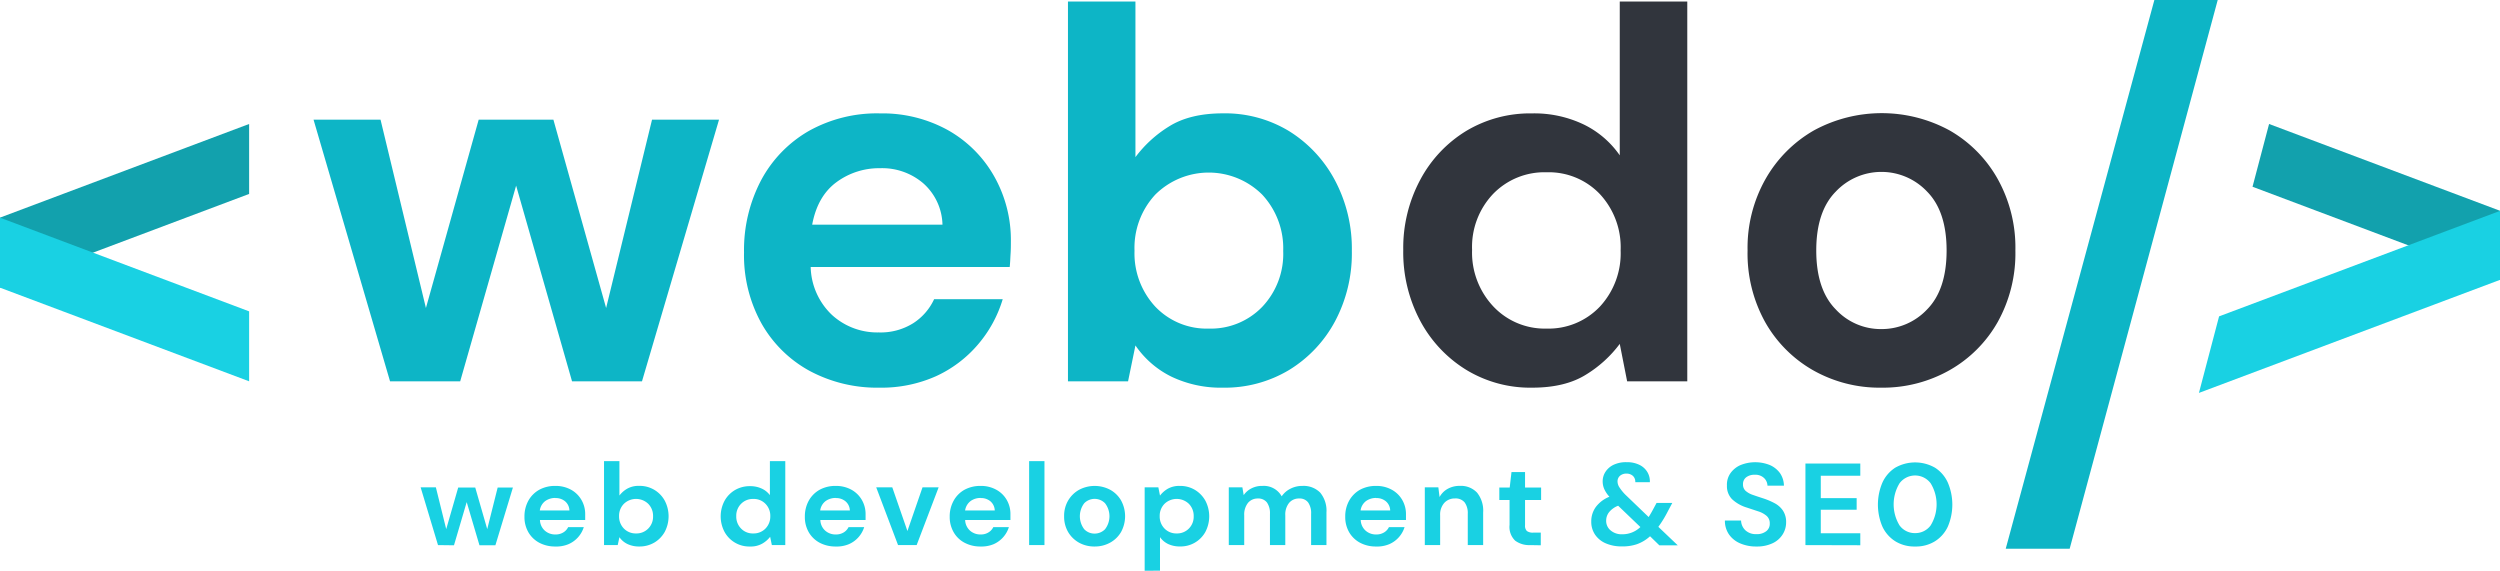
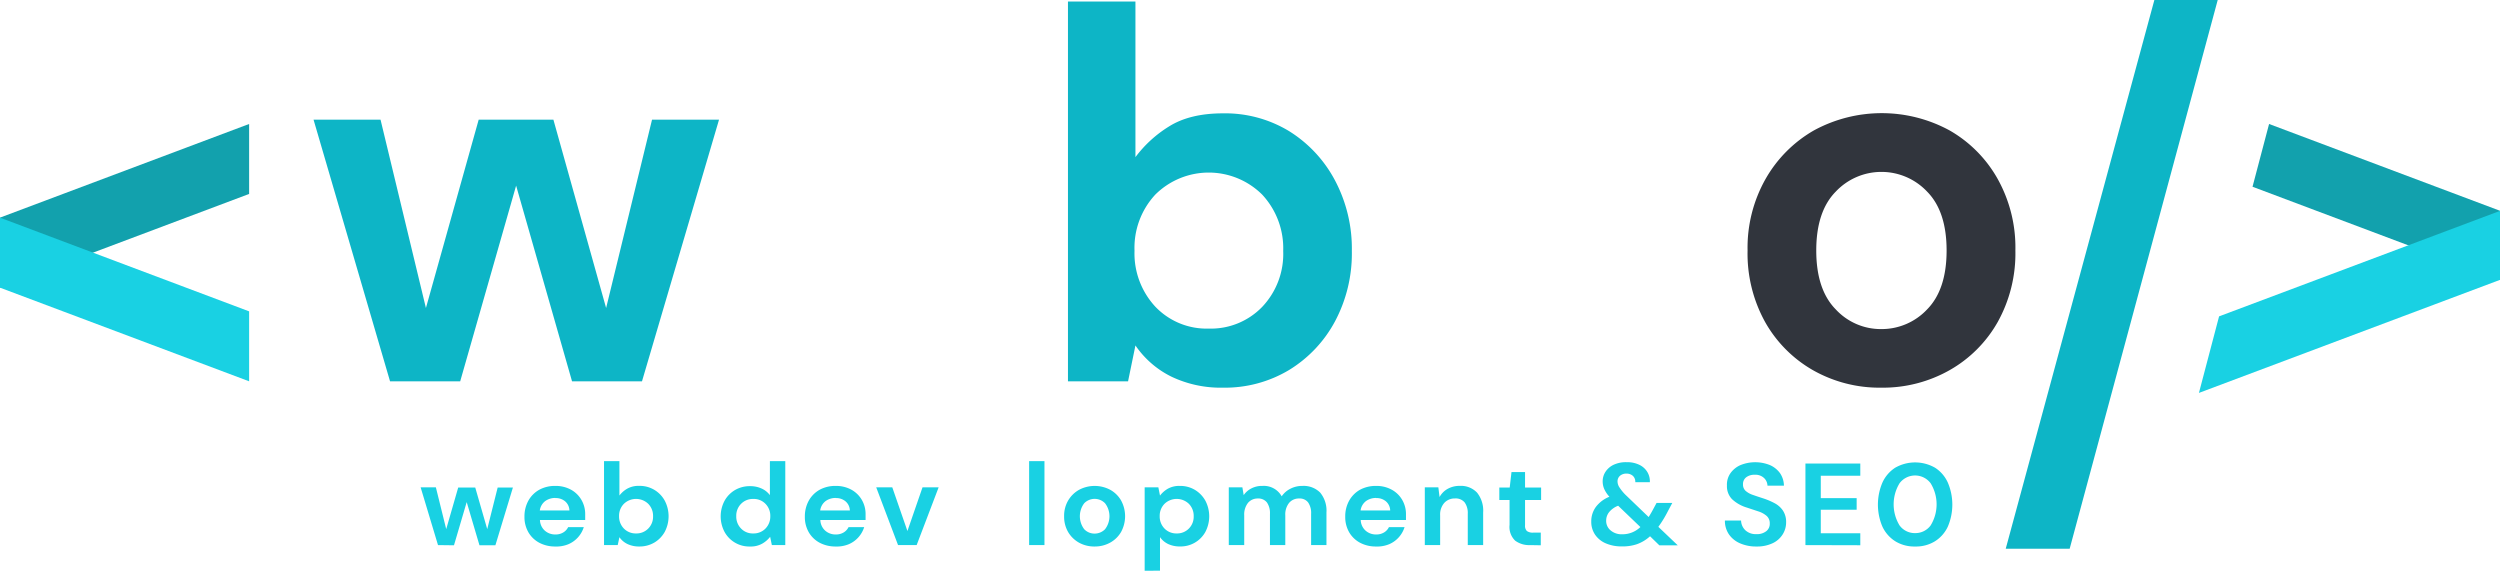
<svg xmlns="http://www.w3.org/2000/svg" viewBox="0 0 515 117.57">
  <defs>
    <style>.cls-1{fill:#0db5c6;}.cls-2{fill:#31353d;}.cls-3{fill:#12a1ad;}.cls-4{fill:#19d1e3;}</style>
  </defs>
  <g id="Livello_2" data-name="Livello 2">
    <g id="Colori_invertiti" data-name="Colori invertiti">
      <polygon class="cls-1" points="413.18 113.04 426.35 113.04 456.85 0 443.8 0 413.18 113.04" />
      <path class="cls-1" d="M80.35,78.55,64.59,24.65h13.8l9.35,38.8,10.87-38.8H114l10.86,38.8,9.46-38.8h13.8l-15.87,53.9H117.84L106.32,38.24,94.8,78.55Z" />
-       <path class="cls-1" d="M181.2,79.86a29.44,29.44,0,0,1-14.46-3.48,25.27,25.27,0,0,1-9.89-9.78A28.94,28.94,0,0,1,153.27,52a30.82,30.82,0,0,1,3.53-14.89A25.58,25.58,0,0,1,166.58,27a28.71,28.71,0,0,1,14.73-3.64,27.87,27.87,0,0,1,14,3.47,25,25,0,0,1,9.5,9.51,26.64,26.64,0,0,1,3.43,13.42c0,.8,0,1.63-.06,2.5S208.11,54,208,55h-41a14.06,14.06,0,0,0,4.4,9.89,13.83,13.83,0,0,0,9.62,3.59,12.65,12.65,0,0,0,7.12-1.91,11.7,11.7,0,0,0,4.29-4.94h14.13a25.59,25.59,0,0,1-5.06,9.29,25,25,0,0,1-8.69,6.58A27.55,27.55,0,0,1,181.2,79.86Zm.11-45.21a14.79,14.79,0,0,0-9,2.88q-3.91,2.88-5,8.75h26.84a11.75,11.75,0,0,0-3.91-8.48A13,13,0,0,0,181.31,34.65Z" />
      <path class="cls-1" d="M251.94,79.86a23.59,23.59,0,0,1-10.65-2.28,19.3,19.3,0,0,1-7.39-6.42l-1.52,7.39H220V.31H233.9V32.37a25,25,0,0,1,6.9-6.31q4.3-2.71,11.14-2.71A25.37,25.37,0,0,1,265.53,27,26.53,26.53,0,0,1,275,37.15a30,30,0,0,1,3.48,14.56A29.74,29.74,0,0,1,275,66.22a26.22,26.22,0,0,1-9.45,10A25.69,25.69,0,0,1,251.94,79.86ZM249,67.69a14.7,14.7,0,0,0,11-4.46,15.83,15.83,0,0,0,4.34-11.52A16.22,16.22,0,0,0,260,40.08a15.62,15.62,0,0,0-22,0,16.1,16.1,0,0,0-4.29,11.57A16.13,16.13,0,0,0,238,63.18,14.58,14.58,0,0,0,249,67.69Z" />
-       <path class="cls-2" d="M315.63,79.86A25.35,25.35,0,0,1,302,76.16a26.42,26.42,0,0,1-9.45-10.1,30.06,30.06,0,0,1-3.48-14.57A29.67,29.67,0,0,1,292.59,37,26.14,26.14,0,0,1,302,27a25.57,25.57,0,0,1,13.59-3.64,23.59,23.59,0,0,1,10.65,2.28A19.27,19.27,0,0,1,333.67,32V.31h13.91V78.55H335.19l-1.52-7.71a24.78,24.78,0,0,1-6.9,6.3Q322.46,79.86,315.63,79.86Zm2.93-12.17a14.58,14.58,0,0,0,11-4.51,16.13,16.13,0,0,0,4.29-11.58A16.1,16.1,0,0,0,329.59,40a14.54,14.54,0,0,0-11-4.51,14.7,14.7,0,0,0-11,4.45,15.84,15.84,0,0,0-4.34,11.52,16.21,16.21,0,0,0,4.34,11.63A14.54,14.54,0,0,0,318.56,67.69Z" />
      <path class="cls-2" d="M387.57,79.86a27.8,27.8,0,0,1-14.08-3.59,26.27,26.27,0,0,1-9.88-9.94A29.1,29.1,0,0,1,360,51.6a28.76,28.76,0,0,1,3.7-14.72,26.74,26.74,0,0,1,9.94-10,29.24,29.24,0,0,1,28,0,26.32,26.32,0,0,1,9.89,10,29,29,0,0,1,3.64,14.72,29.1,29.1,0,0,1-3.64,14.73,26.21,26.21,0,0,1-9.94,9.94A27.89,27.89,0,0,1,387.57,79.86Zm0-12.07A12.83,12.83,0,0,0,397,63.72q4-4.08,4-12.12t-4-12.11a12.93,12.93,0,0,0-18.85,0q-4,4.07-4,12.11t4,12.12A12.64,12.64,0,0,0,387.57,67.79Z" />
      <polygon class="cls-3" points="0 59.25 51.32 39.95 51.32 25.54 0 44.83 0 59.25" />
      <polygon class="cls-4" points="51.32 78.55 0 59.26 0 44.84 51.32 64.14 51.32 78.55" />
      <polygon class="cls-3" points="467.43 25.54 464.02 38.47 515 57.64 515 43.42 467.43 25.54" />
      <polygon class="cls-4" points="457.13 65.17 452.98 80.94 515 57.65 515 43.44 457.13 65.17" />
      <path class="cls-4" d="M90.23,112.29l-3.58-11.9h3.14L91.92,109l2.47-8.57H97.9l2.47,8.57,2.15-8.57h3.14l-3.61,11.9H98.77l-2.63-8.9-2.62,8.9Z" />
      <path class="cls-4" d="M114.39,112.58a6.92,6.92,0,0,1-3.29-.77,5.7,5.7,0,0,1-2.25-2.16,6.25,6.25,0,0,1-.81-3.21,6.7,6.7,0,0,1,.8-3.29,5.81,5.81,0,0,1,2.23-2.25,6.72,6.72,0,0,1,3.35-.8,6.52,6.52,0,0,1,3.19.77,5.59,5.59,0,0,1,2.16,2.1,5.77,5.77,0,0,1,.78,3c0,.18,0,.36,0,.55s0,.4,0,.6h-9.32a3.06,3.06,0,0,0,1,2.19,3.19,3.19,0,0,0,2.19.79,3,3,0,0,0,1.62-.42,2.61,2.61,0,0,0,1-1.09h3.22a5.66,5.66,0,0,1-3.13,3.5A6.44,6.44,0,0,1,114.39,112.58Zm0-10a3.49,3.49,0,0,0-2.06.63,2.94,2.94,0,0,0-1.13,1.94h6.1a2.56,2.56,0,0,0-.89-1.88A3,3,0,0,0,114.42,102.6Z" />
      <path class="cls-4" d="M131.7,112.58a5.56,5.56,0,0,1-2.42-.5,4.24,4.24,0,0,1-1.68-1.42l-.35,1.63h-2.82V95h3.17v7.08a5.35,5.35,0,0,1,1.57-1.39,4.76,4.76,0,0,1,2.53-.6,5.85,5.85,0,0,1,5.24,3.05,6.92,6.92,0,0,1,0,6.42,5.92,5.92,0,0,1-2.15,2.21A6,6,0,0,1,131.7,112.58Zm-.67-2.69a3.38,3.38,0,0,0,2.5-1,3.44,3.44,0,0,0,1-2.55,3.51,3.51,0,0,0-1-2.56,3.62,3.62,0,0,0-5,0,3.48,3.48,0,0,0-1,2.55,3.52,3.52,0,0,0,1,2.56A3.38,3.38,0,0,0,131,109.89Z" />
      <path class="cls-4" d="M154.5,112.58a5.8,5.8,0,0,1-5.24-3,6.84,6.84,0,0,1,0-6.42,5.85,5.85,0,0,1,2.15-2.21,6,6,0,0,1,3.09-.8,5.56,5.56,0,0,1,2.42.5A4.38,4.38,0,0,1,158.6,102V95h3.17v17.28H159l-.35-1.7A5.48,5.48,0,0,1,157,112,4.76,4.76,0,0,1,154.5,112.58Zm.67-2.69a3.39,3.39,0,0,0,2.51-1,3.52,3.52,0,0,0,1-2.56,3.48,3.48,0,0,0-1-2.55,3.36,3.36,0,0,0-2.51-1,3.41,3.41,0,0,0-2.5,1,3.45,3.45,0,0,0-1,2.55,3.49,3.49,0,0,0,1,2.56A3.32,3.32,0,0,0,155.17,109.89Z" />
      <path class="cls-4" d="M172.15,112.58a6.92,6.92,0,0,1-3.29-.77,5.7,5.7,0,0,1-2.25-2.16,6.25,6.25,0,0,1-.81-3.21,6.7,6.7,0,0,1,.8-3.29,5.81,5.81,0,0,1,2.23-2.25,6.72,6.72,0,0,1,3.35-.8,6.52,6.52,0,0,1,3.19.77,5.59,5.59,0,0,1,2.16,2.1,5.77,5.77,0,0,1,.78,3c0,.18,0,.36,0,.55s0,.4,0,.6h-9.32a3.06,3.06,0,0,0,1,2.19,3.19,3.19,0,0,0,2.19.79,3,3,0,0,0,1.62-.42,2.61,2.61,0,0,0,1-1.09h3.22a5.66,5.66,0,0,1-3.13,3.5A6.44,6.44,0,0,1,172.15,112.58Zm0-10a3.49,3.49,0,0,0-2.06.63,2.94,2.94,0,0,0-1.13,1.94h6.11a2.57,2.57,0,0,0-.9-1.88A3,3,0,0,0,172.18,102.6Z" />
      <path class="cls-4" d="M185,112.29l-4.5-11.9h3.31l3.12,9,3.11-9h3.32l-4.53,11.9Z" />
-       <path class="cls-4" d="M202,112.58a6.89,6.89,0,0,1-3.29-.77,5.57,5.57,0,0,1-2.25-2.16,6.25,6.25,0,0,1-.82-3.21,6.6,6.6,0,0,1,.81-3.29,5.72,5.72,0,0,1,2.22-2.25,6.78,6.78,0,0,1,3.35-.8,6.46,6.46,0,0,1,3.19.77,5.55,5.55,0,0,1,2.17,2.1,5.76,5.76,0,0,1,.77,3c0,.18,0,.36,0,.55l0,.6h-9.33a3.07,3.07,0,0,0,1,2.19,3.18,3.18,0,0,0,2.18.79,2.91,2.91,0,0,0,1.62-.42,2.57,2.57,0,0,0,1-1.09h3.21a5.69,5.69,0,0,1-3.12,3.5A6.48,6.48,0,0,1,202,112.58Zm0-10a3.46,3.46,0,0,0-2.05.63,3,3,0,0,0-1.14,1.94h6.11a2.59,2.59,0,0,0-.89-1.88A3,3,0,0,0,202,102.6Z" />
      <path class="cls-4" d="M212,112.29V95h3.16v17.28Z" />
      <path class="cls-4" d="M225.49,112.58a6.47,6.47,0,0,1-3.21-.79,6,6,0,0,1-2.25-2.2,6.28,6.28,0,0,1-.82-3.25,6.19,6.19,0,0,1,.84-3.25,6,6,0,0,1,2.26-2.2,6.84,6.84,0,0,1,6.38,0,5.87,5.87,0,0,1,2.25,2.2,6.78,6.78,0,0,1,0,6.5,5.9,5.9,0,0,1-2.26,2.2A6.48,6.48,0,0,1,225.49,112.58Zm0-2.66a3,3,0,0,0,2.15-.9,4.39,4.39,0,0,0,0-5.35,3,3,0,0,0-4.29,0,4.43,4.43,0,0,0,0,5.35A2.92,2.92,0,0,0,225.49,109.92Z" />
      <path class="cls-4" d="M235.8,117.57V100.39h2.82l.34,1.7a5.61,5.61,0,0,1,1.57-1.39,4.8,4.8,0,0,1,2.54-.6,5.85,5.85,0,0,1,3.09.82,6,6,0,0,1,2.15,2.23,6.92,6.92,0,0,1,0,6.42,5.82,5.82,0,0,1-5.24,3,5.61,5.61,0,0,1-2.43-.5,4.38,4.38,0,0,1-1.68-1.42v6.91Zm6.6-7.68a3.39,3.39,0,0,0,2.5-1,3.44,3.44,0,0,0,1-2.55,3.51,3.51,0,0,0-1-2.56,3.62,3.62,0,0,0-5,0,3.48,3.48,0,0,0-1,2.55,3.52,3.52,0,0,0,1,2.56A3.38,3.38,0,0,0,242.4,109.89Z" />
      <path class="cls-4" d="M253.13,112.29v-11.9h2.8l.27,1.61a4.2,4.2,0,0,1,1.57-1.38,4.68,4.68,0,0,1,2.26-.52,4.22,4.22,0,0,1,4,2.14,4.68,4.68,0,0,1,1.79-1.56,5.25,5.25,0,0,1,2.46-.58,4.81,4.81,0,0,1,3.69,1.39,5.85,5.85,0,0,1,1.28,4.08v6.72h-3.16v-6.43a3.85,3.85,0,0,0-.61-2.35,2.18,2.18,0,0,0-1.87-.82,2.61,2.61,0,0,0-2.06.91,3.81,3.81,0,0,0-.78,2.55v6.14h-3.16v-6.43a3.85,3.85,0,0,0-.62-2.35,2.25,2.25,0,0,0-1.91-.82,2.58,2.58,0,0,0-2,.91,3.86,3.86,0,0,0-.77,2.55v6.14Z" />
      <path class="cls-4" d="M283.47,112.58a6.89,6.89,0,0,1-3.29-.77,5.7,5.7,0,0,1-2.25-2.16,6.25,6.25,0,0,1-.81-3.21,6.6,6.6,0,0,1,.8-3.29,5.85,5.85,0,0,1,2.22-2.25,6.79,6.79,0,0,1,3.36-.8,6.45,6.45,0,0,1,3.18.77,5.55,5.55,0,0,1,2.17,2.1,5.77,5.77,0,0,1,.78,3c0,.18,0,.36,0,.55s0,.4,0,.6h-9.32a3.06,3.06,0,0,0,1,2.19,3.19,3.19,0,0,0,2.19.79,3,3,0,0,0,1.62-.42,2.61,2.61,0,0,0,1-1.09h3.22a5.66,5.66,0,0,1-3.13,3.5A6.44,6.44,0,0,1,283.47,112.58Zm0-10a3.49,3.49,0,0,0-2.06.63,2.94,2.94,0,0,0-1.13,1.94h6.1a2.56,2.56,0,0,0-.89-1.88A3,3,0,0,0,283.5,102.6Z" />
      <path class="cls-4" d="M293.51,112.29v-11.9h2.79l.25,2a4.25,4.25,0,0,1,1.64-1.67,5,5,0,0,1,2.54-.63,4.57,4.57,0,0,1,3.54,1.39,5.9,5.9,0,0,1,1.26,4.08v6.72h-3.17v-6.43a3.72,3.72,0,0,0-.64-2.35,2.41,2.41,0,0,0-2-.82,2.9,2.9,0,0,0-2.19.91,3.59,3.59,0,0,0-.86,2.55v6.14Z" />
      <path class="cls-4" d="M315.22,112.29a4.84,4.84,0,0,1-3.09-.91,3.89,3.89,0,0,1-1.16-3.24V103h-2.11v-2.57H311l.37-3.19h2.79v3.19h3.31V103h-3.31v5.21a1.5,1.5,0,0,0,.38,1.18,2.07,2.07,0,0,0,1.33.33h1.53v2.61Z" />
      <path class="cls-4" d="M334.09,112.56a8.09,8.09,0,0,1-3.32-.64,5.06,5.06,0,0,1-2.19-1.79,4.68,4.68,0,0,1-.78-2.69,5,5,0,0,1,.94-3,6.44,6.44,0,0,1,2.8-2.11,6,6,0,0,1-1.06-1.58,3.9,3.9,0,0,1-.33-1.59,3.6,3.6,0,0,1,.6-2,4.05,4.05,0,0,1,1.69-1.43,6,6,0,0,1,2.63-.52,5.8,5.8,0,0,1,2.65.55,3.84,3.84,0,0,1,1.64,1.49,3.68,3.68,0,0,1,.51,2.08h-3a1.62,1.62,0,0,0-.53-1.33,1.94,1.94,0,0,0-1.27-.44,2,2,0,0,0-1.35.45,1.52,1.52,0,0,0-.51,1.18,2.29,2.29,0,0,0,.4,1.22,9.47,9.47,0,0,0,1.16,1.44l4.85,4.66c.35-.54.71-1.18,1.09-1.9l.54-1h3.24l-.87,1.63a23.4,23.4,0,0,1-2,3.29l4,3.81h-3.79l-1.92-1.87a8,8,0,0,1-2.69,1.63A9.16,9.16,0,0,1,334.09,112.56Zm-3.22-5.31a2.53,2.53,0,0,0,.9,2,3.48,3.48,0,0,0,2.41.81,5.29,5.29,0,0,0,3.74-1.49l-4.58-4.39a4.37,4.37,0,0,0-1.86,1.32A2.8,2.8,0,0,0,330.87,107.25Z" />
      <path class="cls-4" d="M361.85,112.58a8.22,8.22,0,0,1-3.36-.64,5.36,5.36,0,0,1-2.3-1.82,4.94,4.94,0,0,1-.86-2.89h3.33a2.88,2.88,0,0,0,.88,2,3.13,3.13,0,0,0,2.29.8,3.08,3.08,0,0,0,2-.59,1.88,1.88,0,0,0,.74-1.57,2,2,0,0,0-.65-1.6,4.91,4.91,0,0,0-1.75-.94l-2.32-.77a7.67,7.67,0,0,1-3.05-1.73,3.8,3.8,0,0,1-1.05-2.81,4.1,4.1,0,0,1,.73-2.55,5,5,0,0,1,2.06-1.66,8.1,8.1,0,0,1,6.07,0,5.1,5.1,0,0,1,2.08,1.67,4.69,4.69,0,0,1,.8,2.57H364.1a2.25,2.25,0,0,0-.7-1.57,2.55,2.55,0,0,0-1.89-.68,2.76,2.76,0,0,0-1.75.49,1.73,1.73,0,0,0-.7,1.5,1.71,1.71,0,0,0,.54,1.33,4.37,4.37,0,0,0,1.49.83c.62.22,1.34.46,2.15.72a14.45,14.45,0,0,1,2.35,1,4.72,4.72,0,0,1,1.7,1.52,4.24,4.24,0,0,1,.65,2.44,4.58,4.58,0,0,1-.7,2.44,4.88,4.88,0,0,1-2.05,1.82A7.47,7.47,0,0,1,361.85,112.58Z" />
      <path class="cls-4" d="M371.92,112.29V95.49h11.3V98h-8.14v4.61h7.39V105h-7.39v4.85h8.14v2.47Z" />
      <path class="cls-4" d="M394.52,112.58a7.46,7.46,0,0,1-4.11-1.09,7.14,7.14,0,0,1-2.63-3,11.55,11.55,0,0,1,0-9.08,7.17,7.17,0,0,1,2.63-3.06,8.27,8.27,0,0,1,8.21,0,7.1,7.1,0,0,1,2.63,3.06,11.55,11.55,0,0,1,0,9.08,7.07,7.07,0,0,1-2.63,3A7.42,7.42,0,0,1,394.52,112.58Zm0-2.76a3.89,3.89,0,0,0,3.19-1.58,8.29,8.29,0,0,0,0-8.69,4,4,0,0,0-6.4,0,8.35,8.35,0,0,0,0,8.69A3.89,3.89,0,0,0,394.52,109.82Z" />
    </g>
  </g>
</svg>